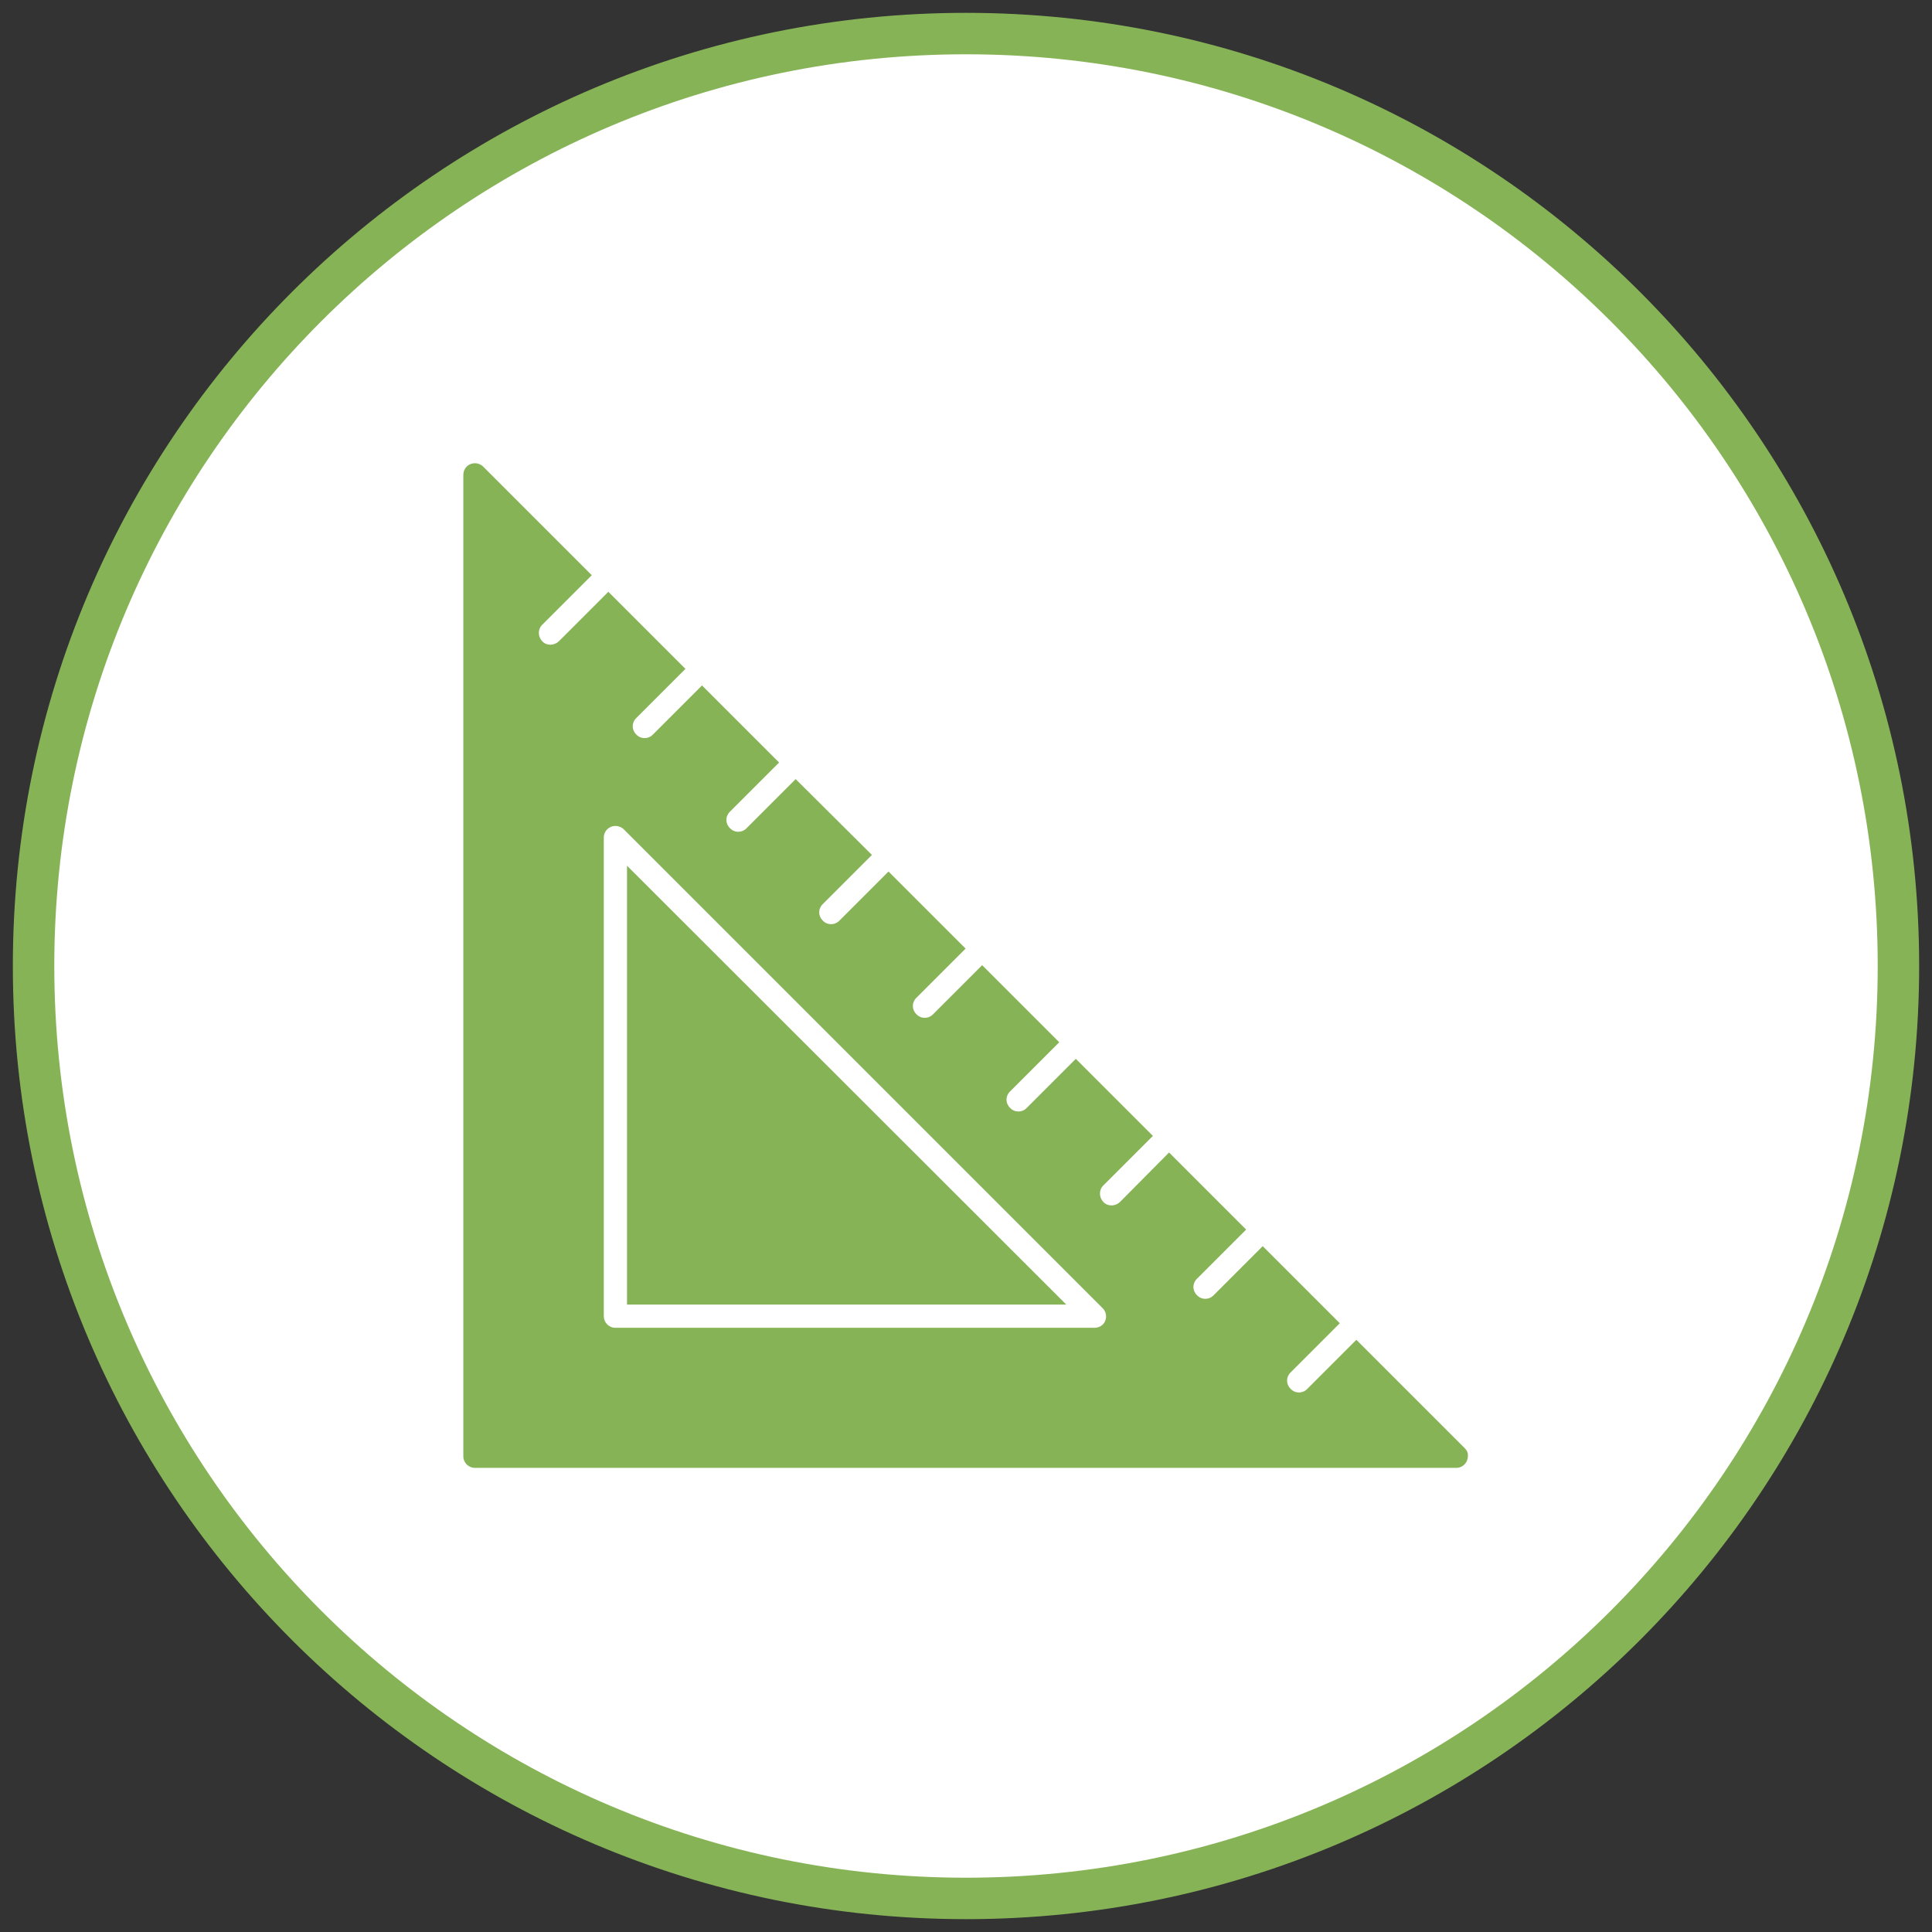
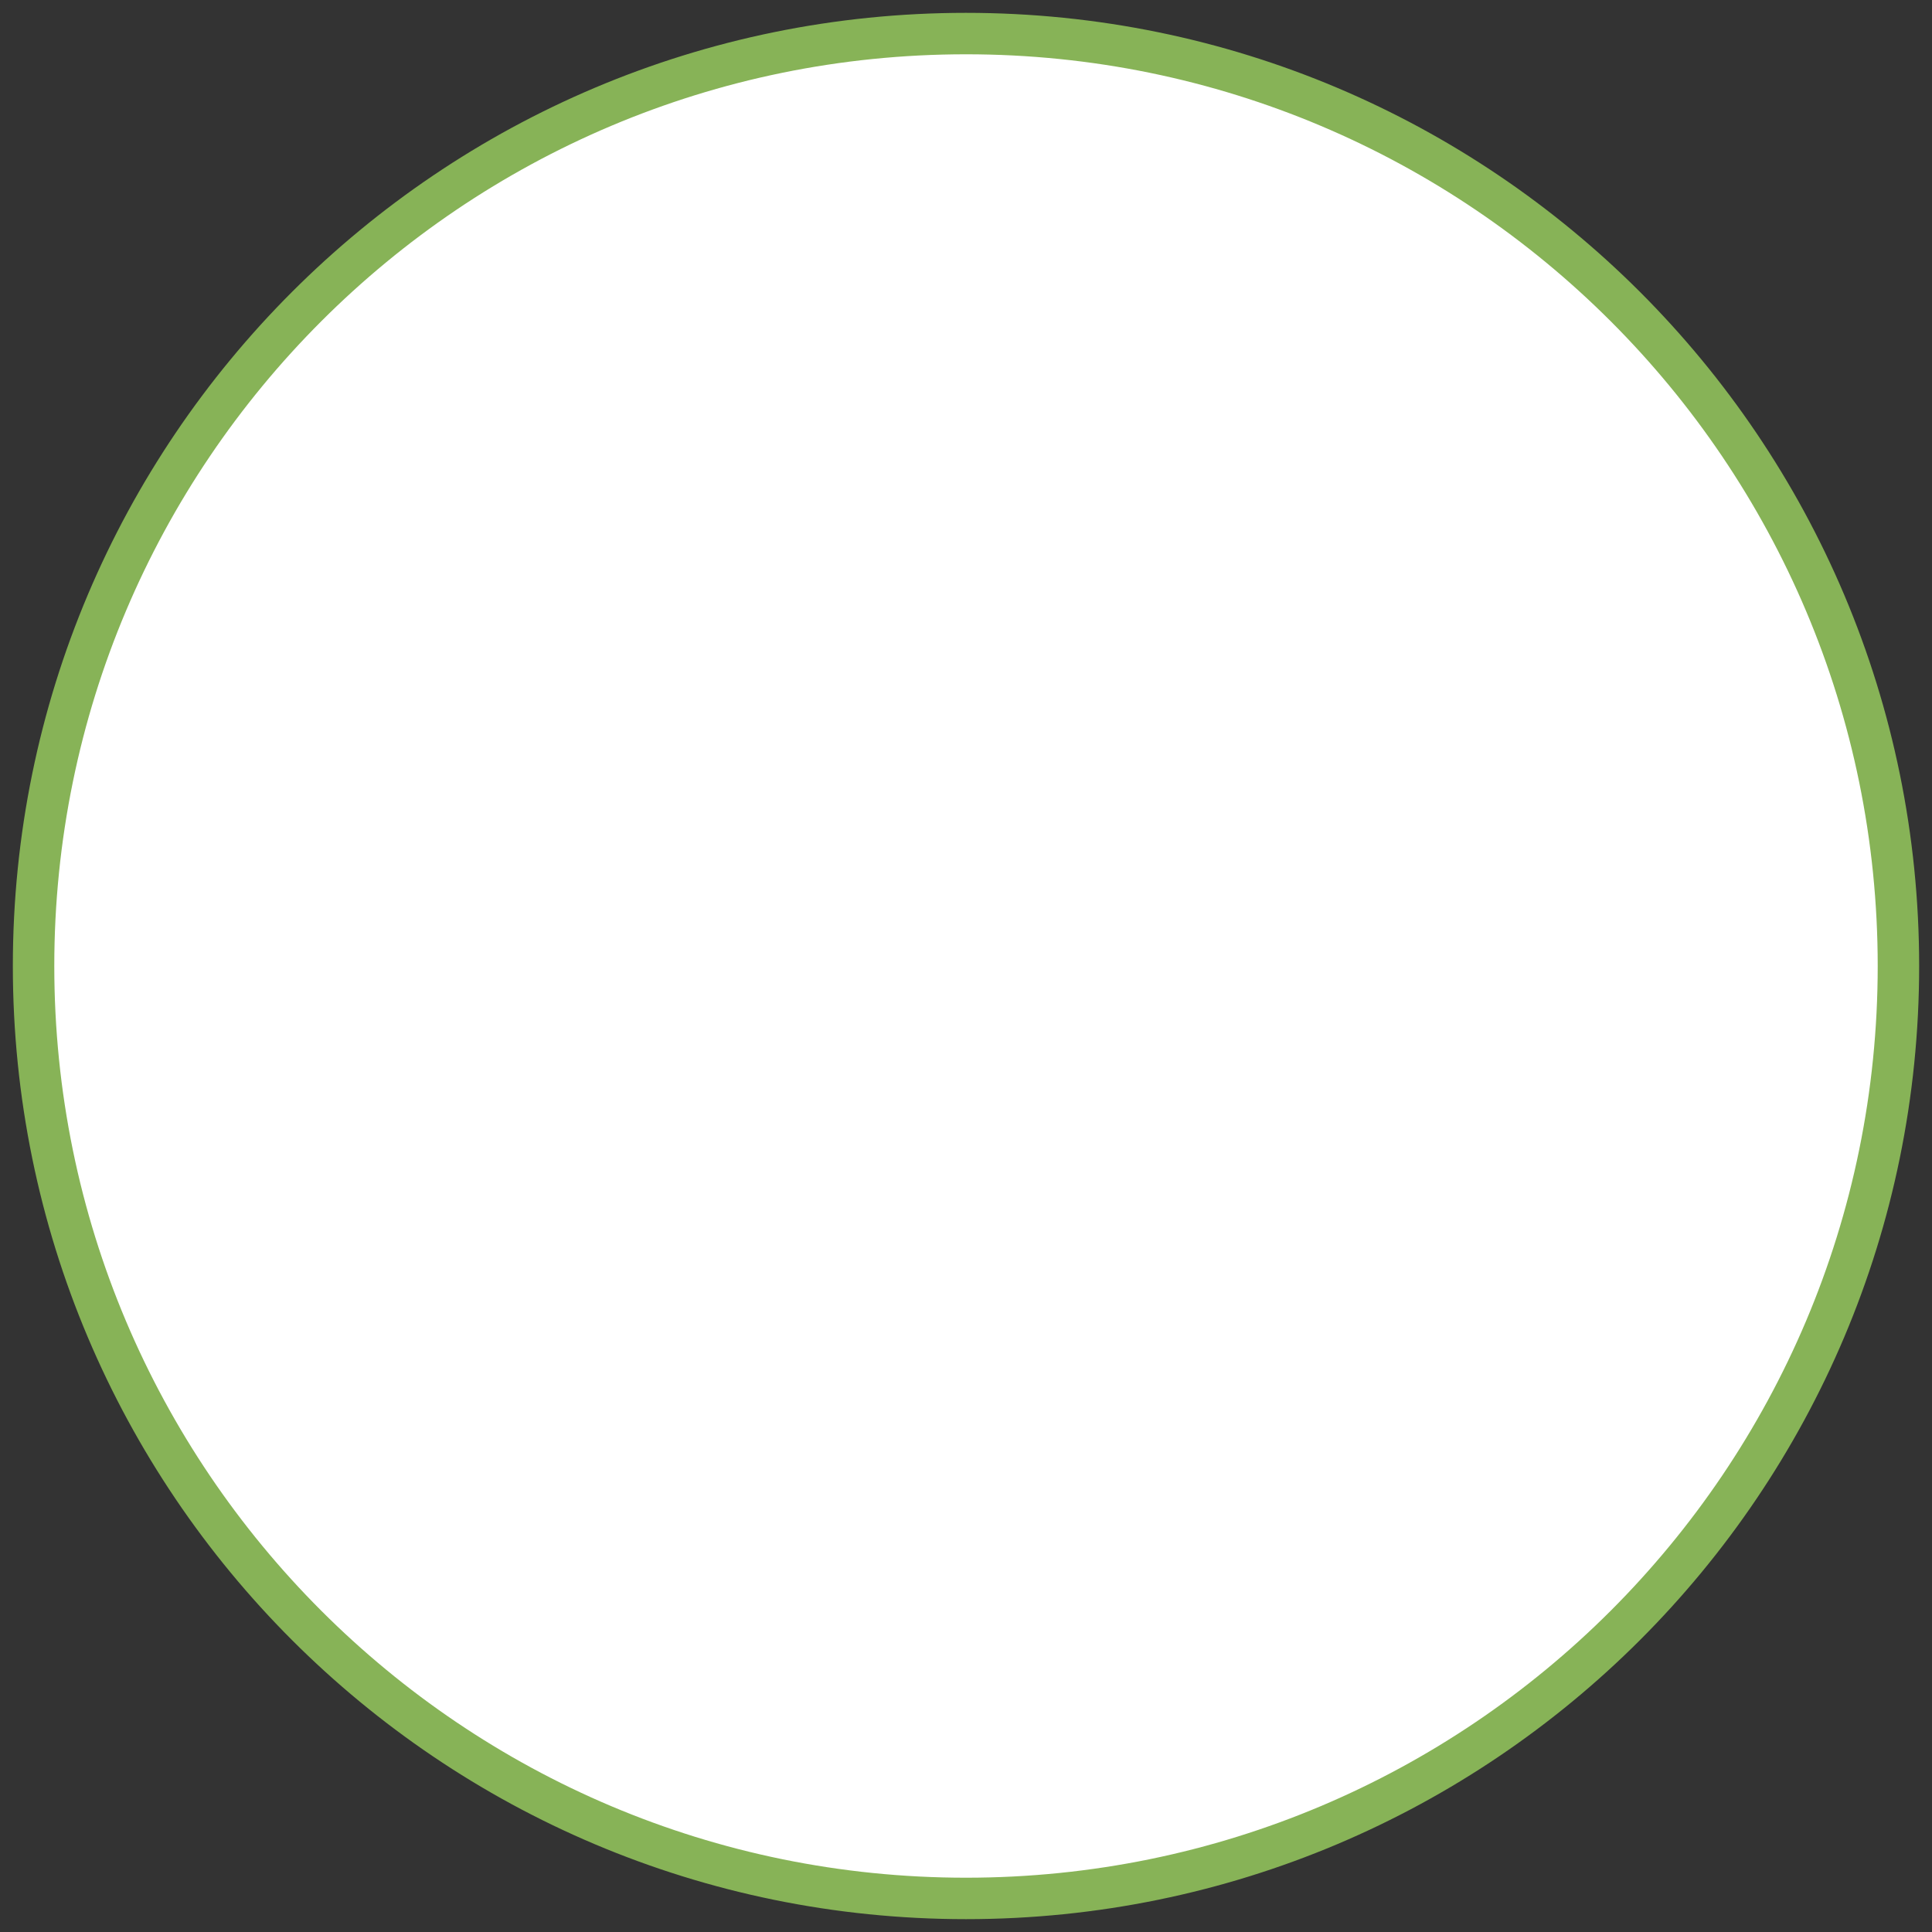
<svg xmlns="http://www.w3.org/2000/svg" version="1.1" id="Capa_1" x="0px" y="0px" viewBox="0 0 46.62 46.62" style="enable-background:new 0 0 46.62 46.62;" xml:space="preserve">
  <rect x="0" y="0" width="46.62" height="46.62" fill="#333333" stroke="none" />
  <g>
    <path style="fill:#FFFFFF;stroke:#87B357;stroke-miterlimit:10;" d="M45.81,23.31c0,12.43-10.07,22.5-22.5,22.5   c-12.43,0-22.5-10.07-22.5-22.5c0-12.43,10.07-22.5,22.5-22.5C35.74,0.81,45.81,10.88,45.81,23.31" />
    <g id="Set_Square">
-       <polygon style="fill:#87B357;" points="15.13,31.48 25.73,31.48 15.13,20.89   " />
-       <path style="fill:#87B357;" d="M35.35,34.95l-2.62-2.62l-1.19,1.19c-0.11,0.11-0.29,0.11-0.4-0.01c-0.11-0.11-0.11-0.28,0-0.39    l1.19-1.19l-1.86-1.86l-1.19,1.19c-0.11,0.11-0.29,0.11-0.4-0.01c-0.11-0.11-0.11-0.28,0-0.39l1.19-1.19l-1.86-1.86L27.03,29    c-0.11,0.11-0.29,0.12-0.4,0.01s-0.12-0.29-0.01-0.4c0,0,0,0,0.01-0.01l1.19-1.19l-1.86-1.86l-1.19,1.19    c-0.11,0.11-0.29,0.11-0.4-0.01c-0.11-0.11-0.11-0.28,0-0.39l1.19-1.19l-1.86-1.86l-1.19,1.19c-0.11,0.11-0.29,0.11-0.4-0.01    c-0.11-0.11-0.11-0.28,0-0.39l1.19-1.19l-1.86-1.86l-1.19,1.19c-0.11,0.11-0.29,0.11-0.4-0.01c-0.11-0.11-0.11-0.28,0-0.39    l1.19-1.19L19.2,18.8l-1.19,1.19c-0.11,0.11-0.29,0.11-0.4-0.01c-0.11-0.11-0.11-0.28,0-0.39l1.19-1.19l-1.86-1.86l-1.19,1.19    c-0.11,0.11-0.29,0.11-0.4-0.01c-0.11-0.11-0.11-0.28,0-0.39l1.19-1.19l-1.86-1.86l-1.19,1.19c-0.11,0.11-0.29,0.12-0.4,0.01    c-0.11-0.11-0.12-0.29-0.01-0.4c0,0,0,0,0.01-0.01l1.19-1.19l-2.62-2.62c-0.11-0.11-0.29-0.11-0.4,0    c-0.05,0.05-0.08,0.12-0.08,0.2v23.68c0,0.16,0.13,0.28,0.28,0.28h23.68c0.16,0,0.28-0.13,0.28-0.28    C35.43,35.07,35.4,35,35.35,34.95z M26.67,31.87c-0.04,0.11-0.15,0.17-0.26,0.17H14.85c-0.16,0-0.28-0.13-0.28-0.28V20.21    c0-0.16,0.13-0.28,0.28-0.28c0.07,0,0.15,0.03,0.2,0.08l11.56,11.56C26.69,31.65,26.71,31.77,26.67,31.87L26.67,31.87z" />
-     </g>
+       </g>
  </g>
</svg>